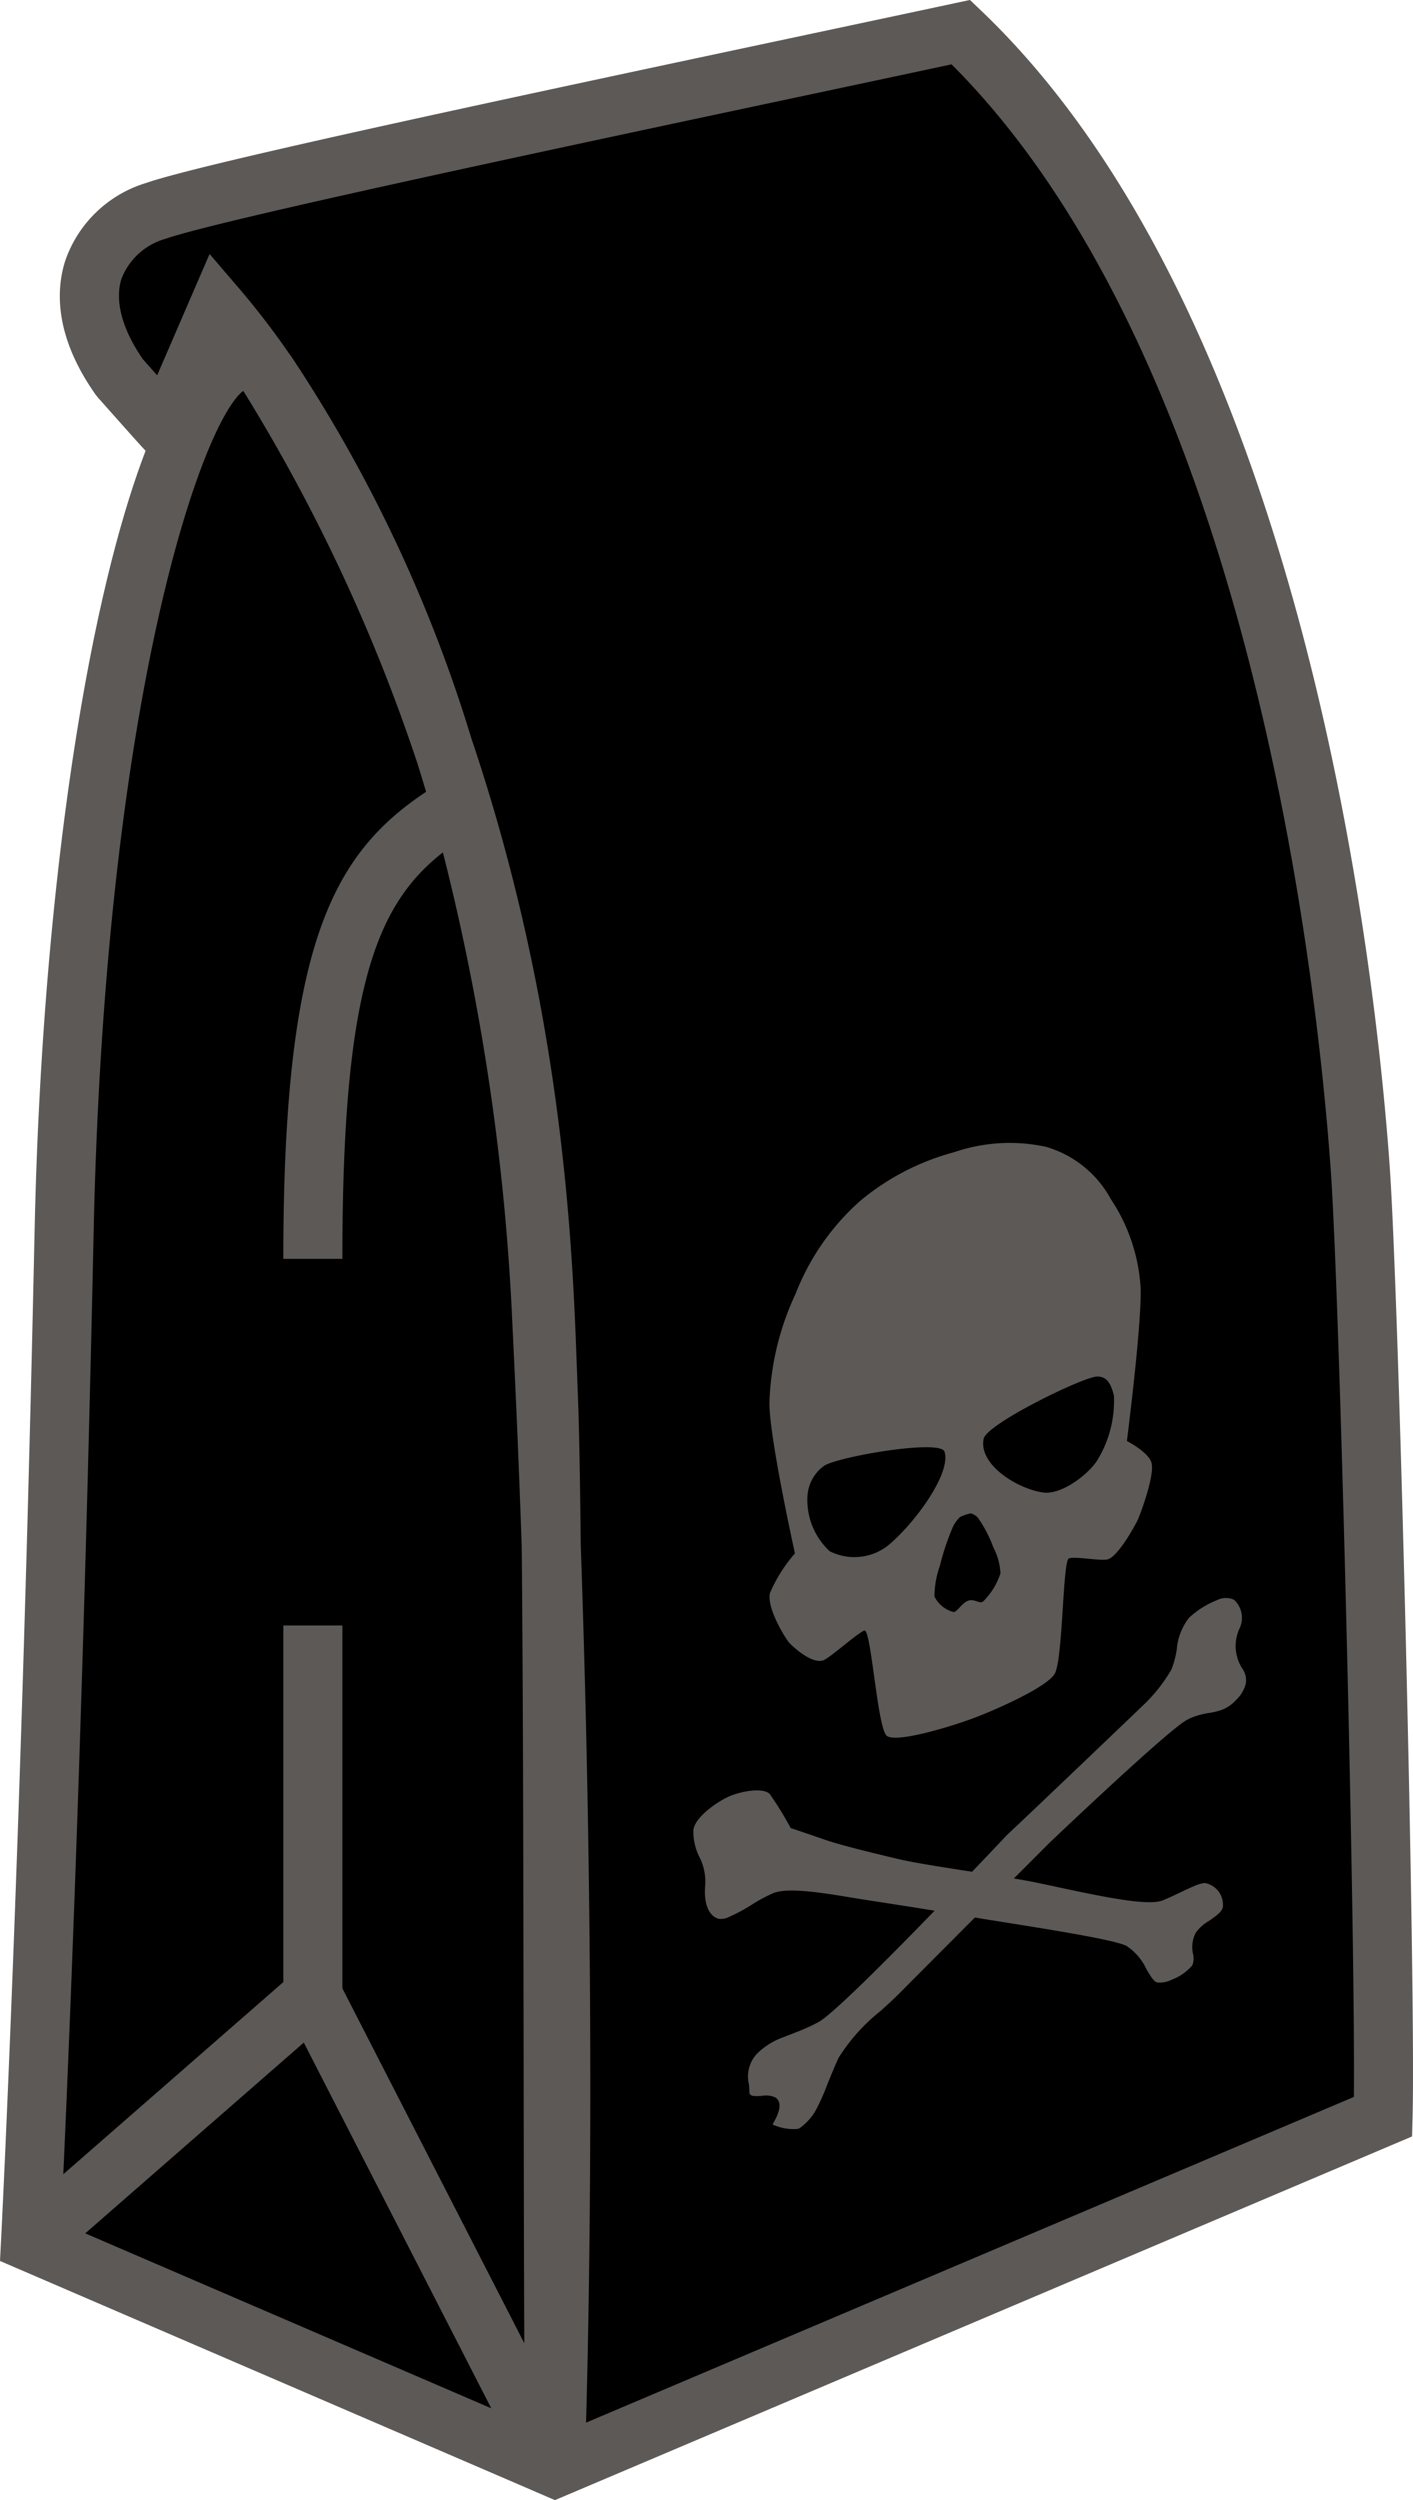
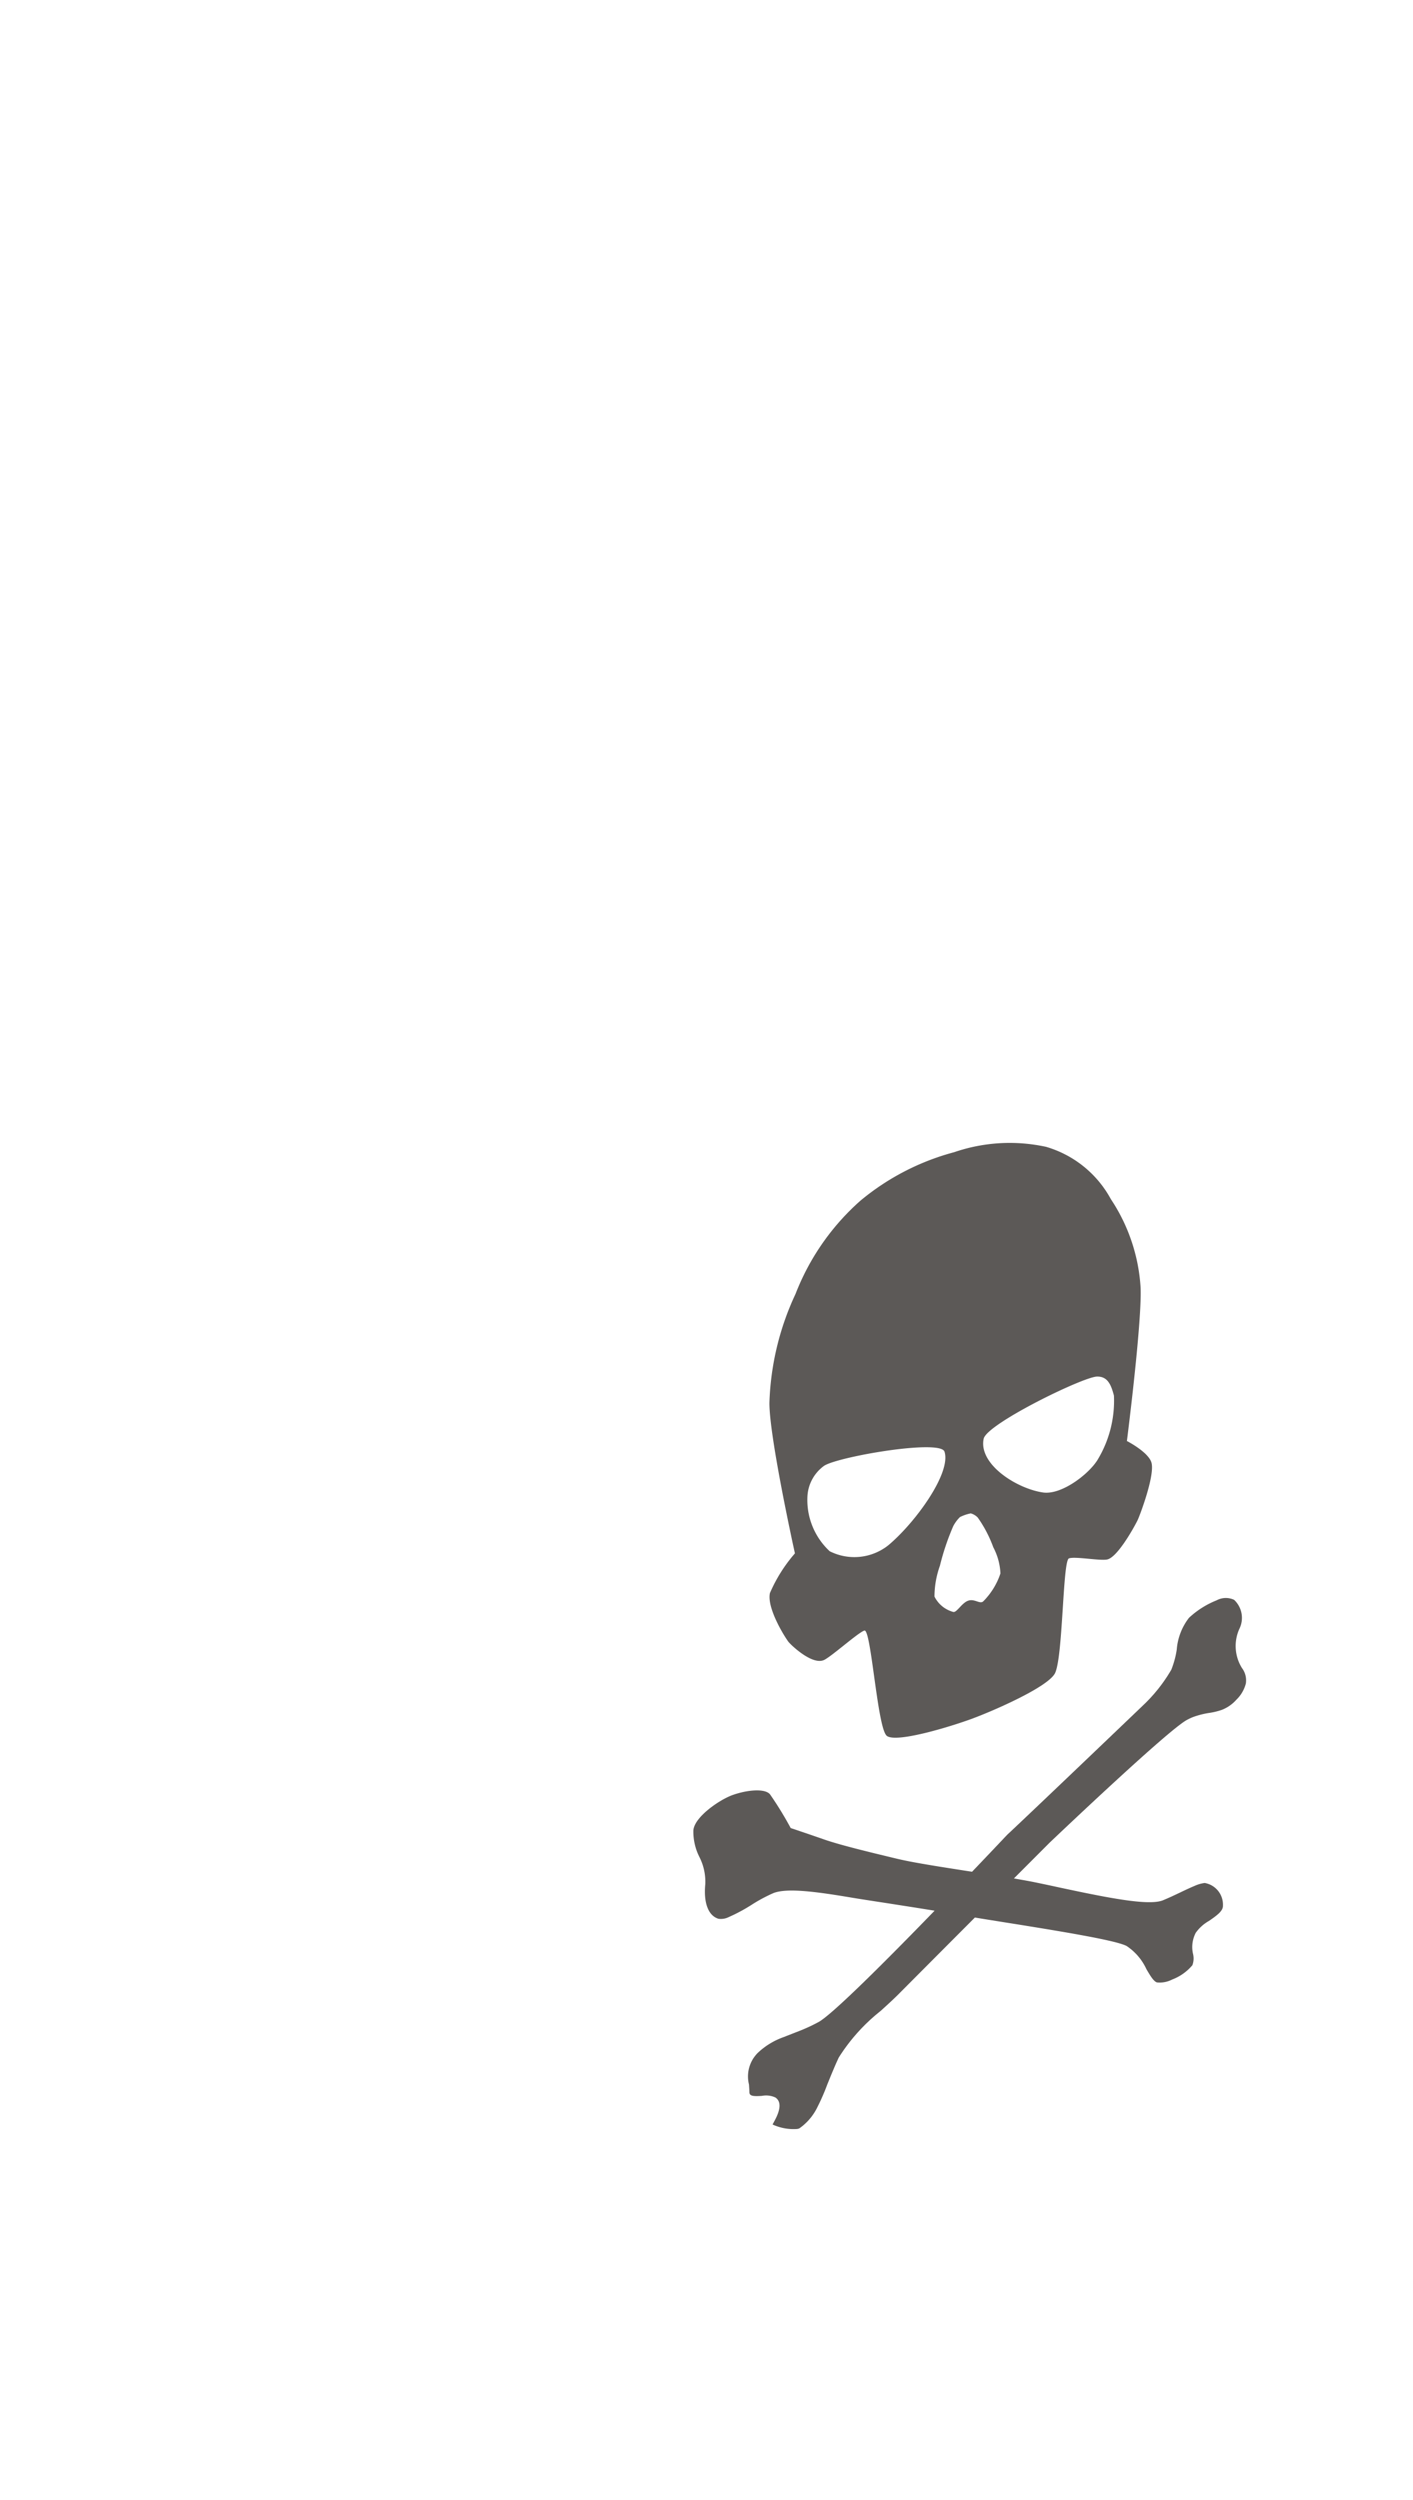
<svg xmlns="http://www.w3.org/2000/svg" width="97.35" height="172.16" viewBox="0 0 97.35 172.16">
  <defs>
    <style>
            .cls-1{fill:#5c5957}
        </style>
  </defs>
  <g id="Group_85" transform="translate(-175.679 254.619)">
-     <path id="Path_121" d="M269.353-174.289c-.677-9.47-4.736-56.415-27.51-78.153-19.618 4.193-50.96 10.732-55.47 12.311s-6.314 6.047-2.481 11.479l4.088 4.612c-3.718 9.041-7.361 28.1-7.921 54.261-.9 42.166-2.311 69.507-2.311 69.507l32.136 13.842 3.78 2.519 2.452-.8.117-1 54.7-23.193c.223-8.337-.904-55.915-1.58-65.385z" transform="translate(.035 .037)" />
-     <path id="Path_122" d="M271.417-174.4c-.947-13.248-5.772-58.135-28.134-79.479l-.778-.743-1.052.225c-3.235.692-6.788 1.446-10.487 2.233-19.378 4.118-41.34 8.787-45.231 10.148a8.491 8.491 0 0 0-5.557 5.339c-.632 1.968-.78 5.168 2.088 9.233l.139.176c1.482 1.672 2.4 2.7 2.943 3.3.107.118.23.252.363.39-4.125 10.772-7.161 30.908-7.65 53.792-.89 41.648-2.295 69.174-2.309 69.446l-.073 1.414 36.149 15.57 2.083.9 2.075-.88 56.978-24.164.035-1.307c.232-8.538-.922-56.353-1.582-65.593zm-74.808 60.437l12.916 25.183-27.972-12.047zM192.43-227.7c.031.046.062.085.094.131a121.292 121.292 0 0 1 11.921 25.544q.3.951.588 1.932c-6.523 4.332-9.835 10.691-9.835 32.163h4.069c0-18.365 2.241-24.335 6.926-27.991a160.518 160.518 0 0 1 4.792 32.587q.387 7.875.638 15.221c.095 9.552.115 23.3.133 35.9.011 7.205.021 13.851.045 18.951l-12.534-24.436v-24.989H195.2v24.556L180.041-104.9c.436-9.614 1.41-33.128 2.088-64.795.787-36.84 7.434-55.764 10.301-58.005zm76.525 117.478l-52.9 22.43c.229-8.051.674-30.653-.365-60.463-.045-4.431-.106-7.966-.19-10.074l-.065-1.769c-.3-8.432-.894-24.732-7.279-43.671a99.936 99.936 0 0 0-12.244-26.054c-.011-.018-.023-.034-.036-.052-.089-.135-.177-.263-.268-.382a54.588 54.588 0 0 0-3.37-4.4l-2.12-2.474-3.611 8.355-.979-1.1c-1.437-2.071-1.961-4.042-1.476-5.557a4.577 4.577 0 0 1 3.028-2.74c3.644-1.275 26.427-6.117 44.731-10.007 3.3-.7 6.481-1.378 9.427-2.007 20.653 20.639 25.212 63.356 26.12 76.082.629 8.787 1.706 52.697 1.597 63.888z" class="cls-1" />
    <g id="Group_83" transform="translate(223.443 -175.913)">
      <g id="Group_81" transform="translate(0 31.336)">
        <path id="Path_123" d="M260.719-140.579a2.356 2.356 0 0 1-.661 1.153 2.6 2.6 0 0 1-.987.694 4.759 4.759 0 0 1-.886.217 5.716 5.716 0 0 0-1.086.274 3.512 3.512 0 0 0-.467.218c-1.316.728-8.6 7.643-9.443 8.444l-2.458 2.461c.569.1 1.09.191 1.533.283.41.084.881.184 1.383.293 3.591.773 6.381 1.325 7.353.928.4-.164.809-.357 1.2-.544.349-.166.685-.326.983-.448a2.415 2.415 0 0 1 .691-.2 1.515 1.515 0 0 1 1.258 1.556c.012.335-.3.607-.966 1.059a2.814 2.814 0 0 0-.906.814 2.111 2.111 0 0 0-.194 1.436 1.316 1.316 0 0 1-.041.8 3.394 3.394 0 0 1-1.389.983 1.853 1.853 0 0 1-1.052.2c-.234-.073-.475-.485-.73-.922a3.819 3.819 0 0 0-1.366-1.59c-.755-.386-4.351-.981-8.345-1.617-.832-.132-1.561-.248-2.1-.339-2.289 2.294-4.61 4.623-5.2 5.217-.369.374-.82.785-1.3 1.22a12.78 12.78 0 0 0-2.881 3.206c-.271.576-.548 1.26-.793 1.864a15.086 15.086 0 0 1-.728 1.651 3.8 3.8 0 0 1-1.191 1.359.54.54 0 0 1-.2.046 3.427 3.427 0 0 1-1.648-.312c.033-.057.084-.154.124-.227.181-.339.661-1.239.07-1.632a1.517 1.517 0 0 0-.927-.111c-.59.04-.854.014-.861-.241-.005-.182-.017-.364-.031-.546a2.292 2.292 0 0 1 .62-2.186 5.022 5.022 0 0 1 1.778-1.077c.176-.071.355-.14.537-.211l.6-.235a11.739 11.739 0 0 0 1.261-.59c.965-.528 4.755-4.326 7.994-7.666-1.4-.226-2.9-.459-3.972-.624l-.967-.15c-.226-.035-.487-.077-.771-.125-2.272-.38-4.409-.694-5.387-.317a10.74 10.74 0 0 0-1.494.8 11.654 11.654 0 0 1-1.6.859 1.206 1.206 0 0 1-.693.115c-.7-.2-1.044-1.087-.915-2.384a3.753 3.753 0 0 0-.406-1.872 3.876 3.876 0 0 1-.416-1.832c.068-.915 1.769-2.089 2.667-2.421 1-.368 2.28-.492 2.621-.052a24.176 24.176 0 0 1 1.357 2.2l.063.114.113.037s1.118.374 2.175.743c1.079.376 2.941.831 5.069 1.34 1.1.263 3.013.558 5.02.87l.117.017c1.208-1.263 2.114-2.221 2.41-2.536 1.745-1.626 9.331-8.882 9.405-8.955a10.9 10.9 0 0 0 1.911-2.42 6.225 6.225 0 0 0 .376-1.392 4.077 4.077 0 0 1 .84-2.18 6.092 6.092 0 0 1 1.911-1.209 1.328 1.328 0 0 1 1.2-.032 1.7 1.7 0 0 1 .378 1.965 2.86 2.86 0 0 0 .162 2.729 1.408 1.408 0 0 1 .274 1.029" class="cls-1" transform="translate(-222.64 146.428)" />
      </g>
      <g id="Group_82" transform="translate(5.239)">
        <path id="Path_124" d="M250.381-155.376c-.636.993-2.486 2.392-3.738 2.207-1.83-.272-4.453-1.953-4.084-3.7.217-1.025 6.837-4.254 7.8-4.28.707-.019.967.5 1.175 1.312a7.839 7.839 0 0 1-1.155 4.464m-8.226 3.934a8.651 8.651 0 0 1 1.069 2.044 4.277 4.277 0 0 1 .493 1.8 4.92 4.92 0 0 1-1.185 1.924c-.23.212-.6-.2-1.041-.045s-.779.82-1.019.775a2.031 2.031 0 0 1-1.3-1.06 6.333 6.333 0 0 1 .374-2.121 16.862 16.862 0 0 1 .927-2.745 2.561 2.561 0 0 1 .455-.609 2.949 2.949 0 0 1 .744-.253 1.06 1.06 0 0 1 .482.288m-6.163 1.908a3.767 3.767 0 0 1-4.039.41 4.815 4.815 0 0 1-1.535-3.739 2.775 2.775 0 0 1 1.164-2.153c1.022-.634 8-1.833 8.281-.965.478 1.477-2.029 4.91-3.871 6.447m16.436-7.163s1.087-8.492.938-10.7a12.322 12.322 0 0 0-2.043-5.975 7.456 7.456 0 0 0-4.463-3.6 11.791 11.791 0 0 0-6.351.377h-.006a16.9 16.9 0 0 0-6.431 3.331 16.555 16.555 0 0 0-4.471 6.42 19.025 19.025 0 0 0-1.8 7.5c-.011 2.384 1.757 10.368 1.757 10.368a10.433 10.433 0 0 0-1.723 2.737c-.22 1.046 1.023 3.025 1.282 3.36.143.187 1.654 1.655 2.472 1.233.561-.29 2.336-1.884 2.756-2.016.464-.144.892 6.737 1.543 7.251s4.435-.646 5.894-1.187 5.089-2.121 5.669-3.079.547-7.779.983-7.951c.395-.156 2.107.173 2.63.074.757-.142 2.011-2.492 2.127-2.758.207-.475 1.181-3.1.928-3.925-.222-.724-1.679-1.471-1.679-1.471" class="cls-1" transform="translate(-227.791 177.237)" />
      </g>
    </g>
  </g>
</svg>